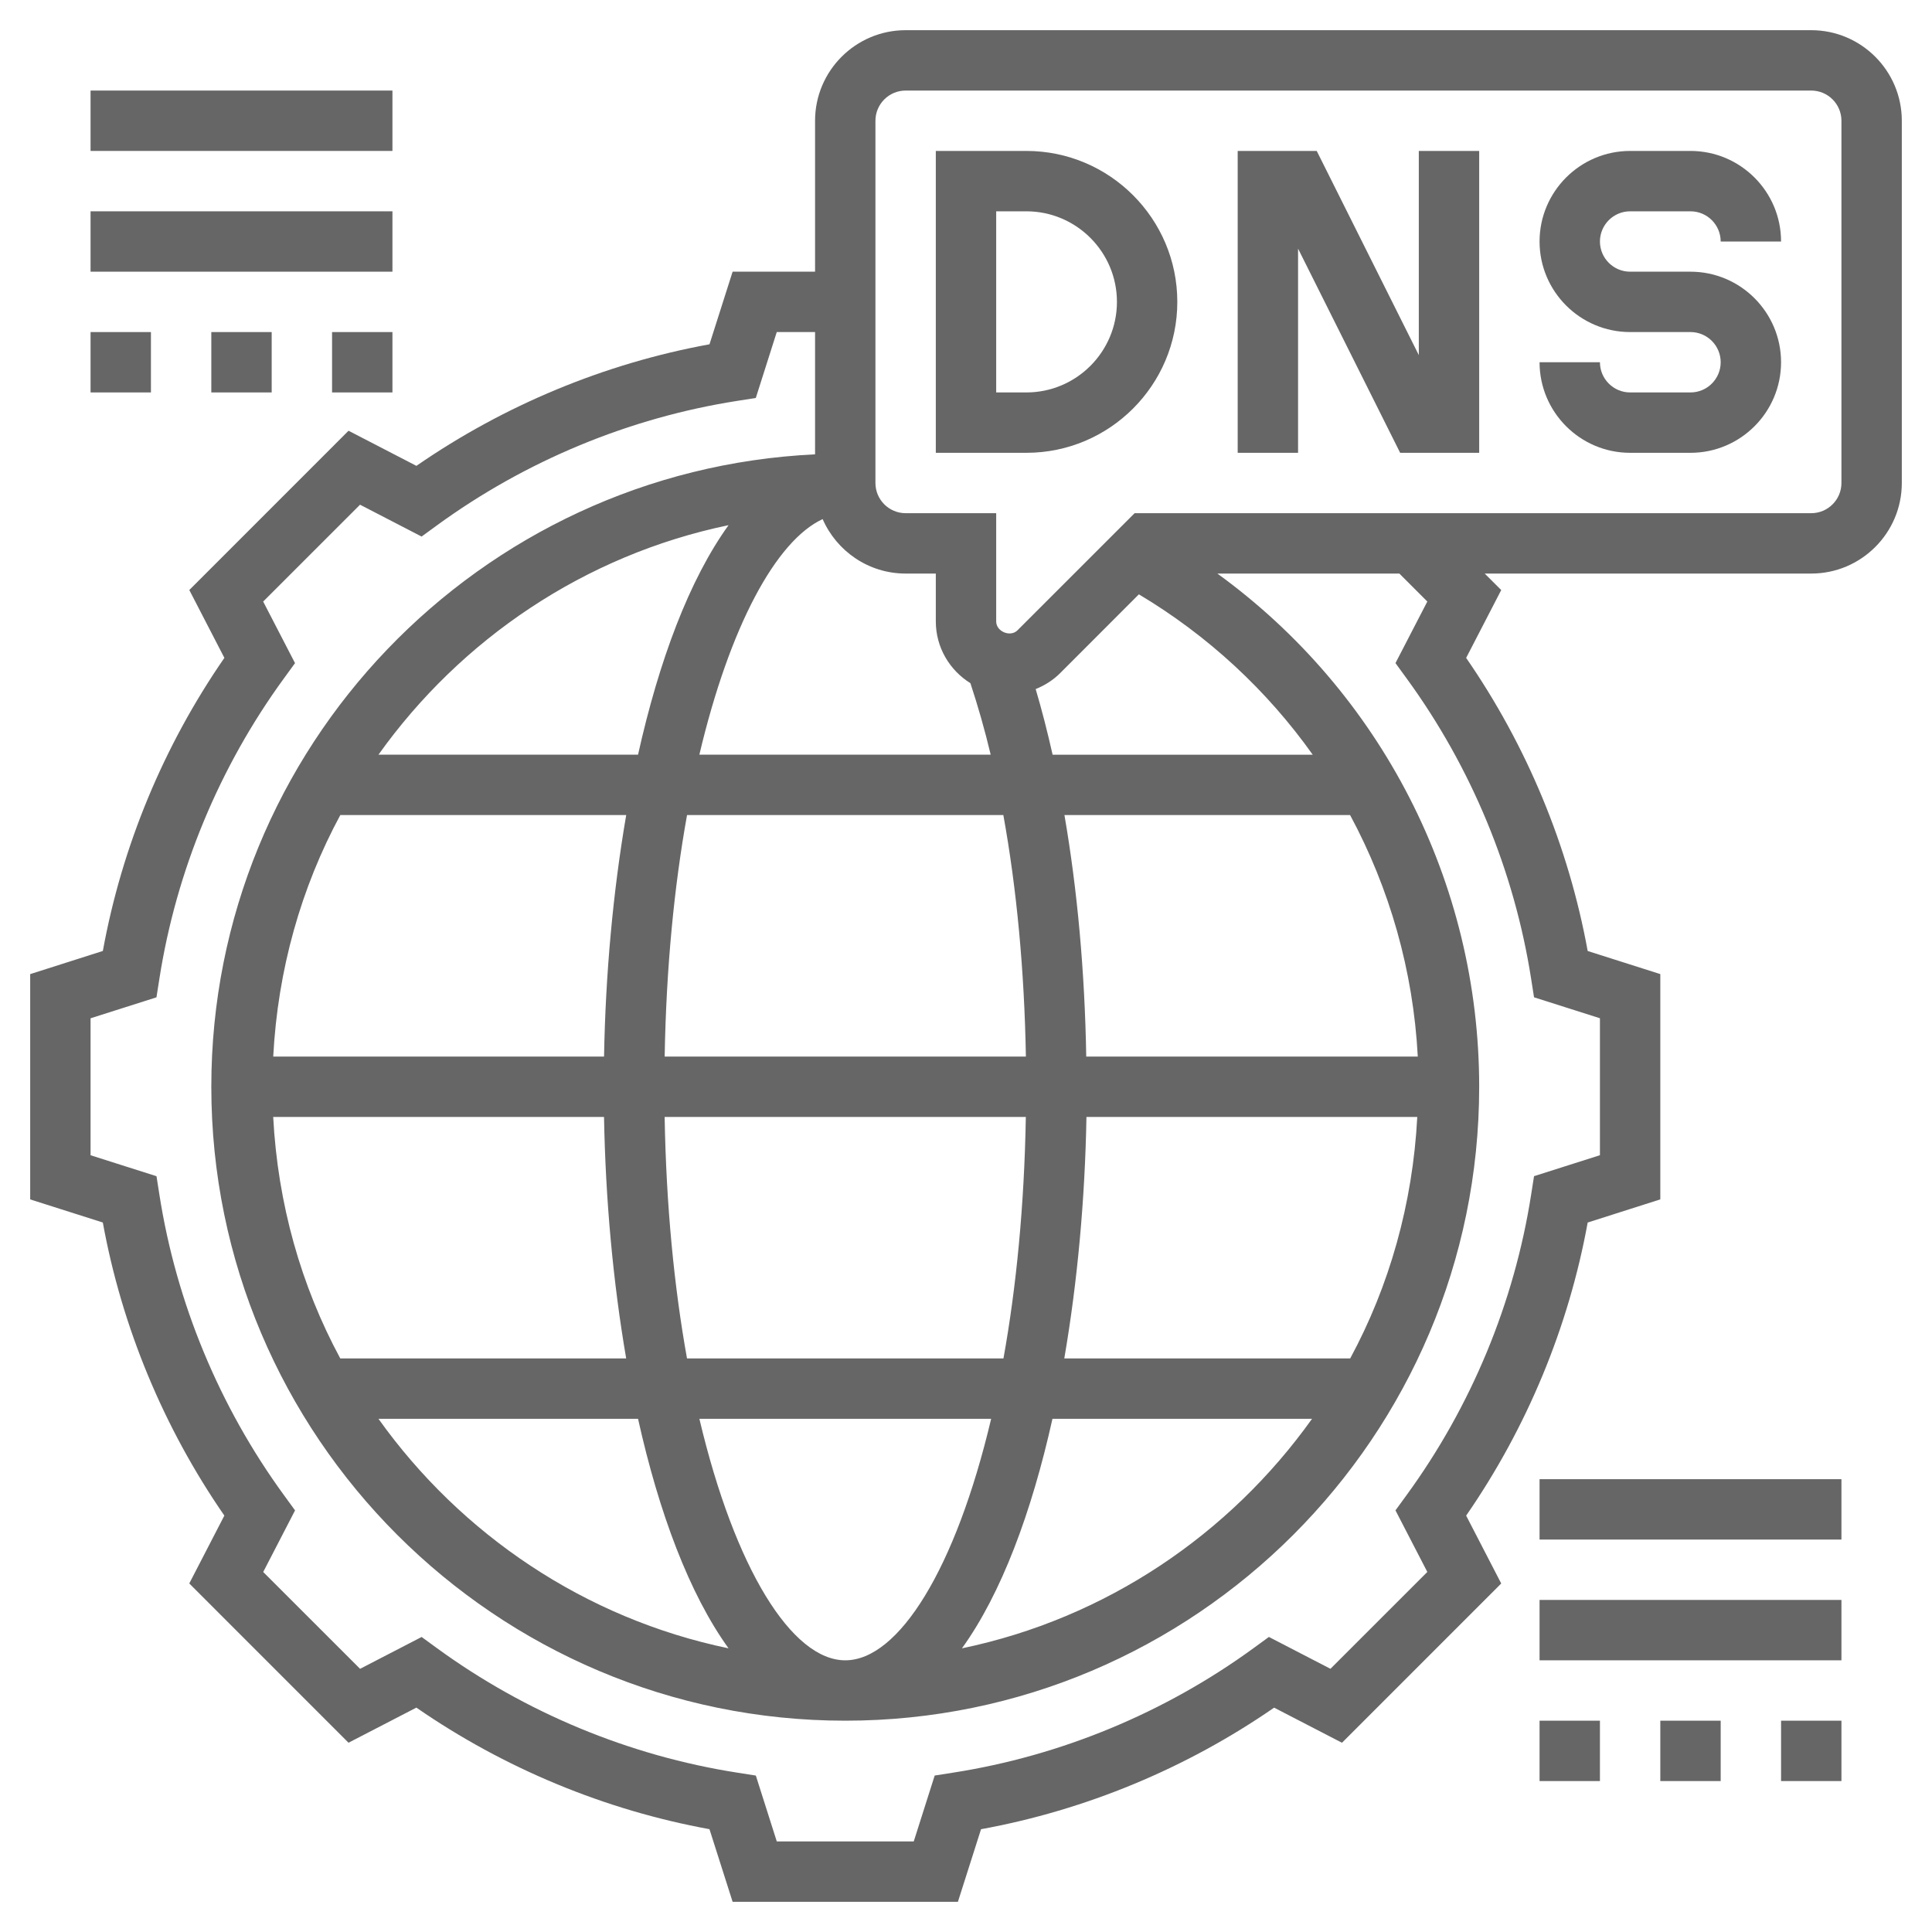
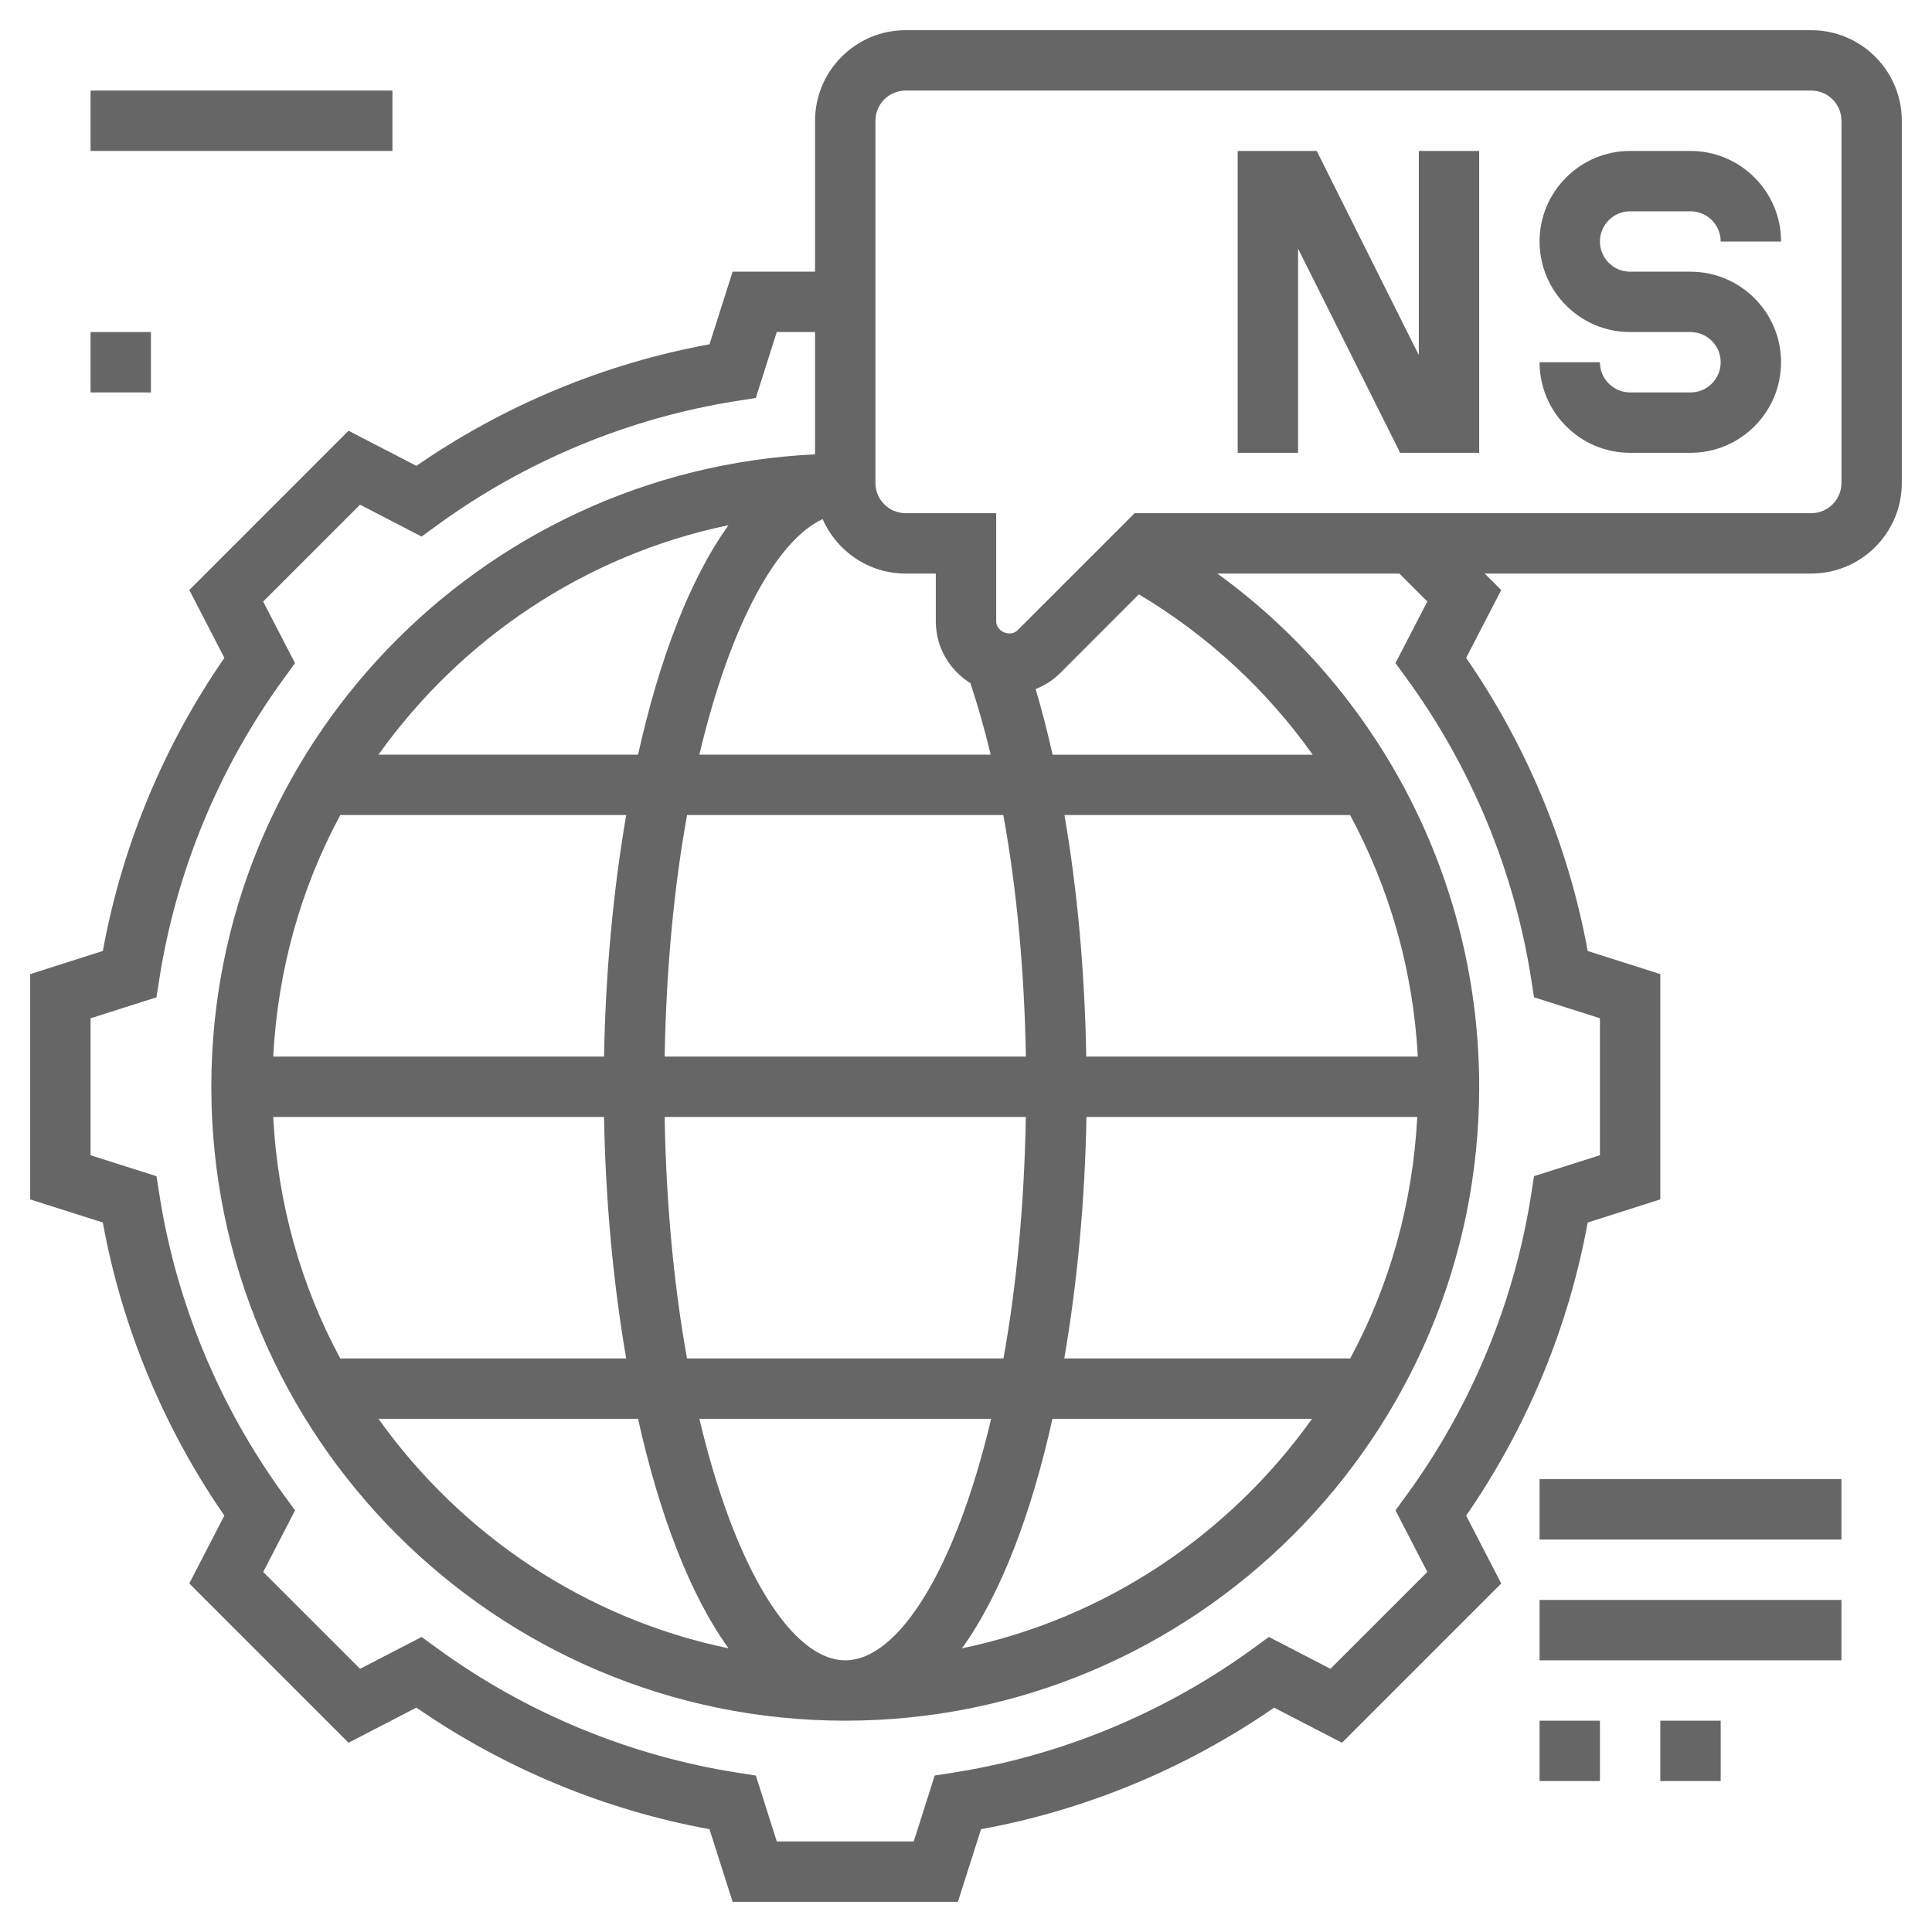
<svg xmlns="http://www.w3.org/2000/svg" id="Layer_5" enable-background="new 0 0 64 64" height="512px" viewBox="0 0 64 64" width="512px">
  <g>
    <g>
-       <path d="m34 5h-3v10h3c2.757 0 5-2.243 5-5s-2.243-5-5-5zm0 8h-1v-6h1c1.654 0 3 1.346 3 3s-1.346 3-3 3z" data-original="#000000" class="active-path" data-old_color="#000000" fill="#666666" />
      <path d="m54 7h2c.552 0 1 .449 1 1h2c0-1.654-1.346-3-3-3h-2c-1.654 0-3 1.346-3 3s1.346 3 3 3h2c.552 0 1 .449 1 1s-.448 1-1 1h-2c-.552 0-1-.449-1-1h-2c0 1.654 1.346 3 3 3h2c1.654 0 3-1.346 3-3s-1.346-3-3-3h-2c-.552 0-1-.449-1-1s.448-1 1-1z" data-original="#000000" class="active-path" data-old_color="#000000" fill="#666666" />
      <path d="m47 11.764-3.382-6.764h-2.618v10h2v-6.764l3.382 6.764h2.618v-10h-2z" data-original="#000000" class="active-path" data-old_color="#000000" fill="#666666" />
      <path d="m60 1h-30c-1.654 0-3 1.346-3 3v5h-2.731l-.766 2.405c-3.465.632-6.798 2.015-9.709 4.027l-2.248-1.163-5.275 5.276 1.162 2.248c-2.013 2.911-3.396 6.245-4.026 9.709l-2.407.767v7.463l2.406.765c.631 3.465 2.014 6.798 4.026 9.709l-1.162 2.248 5.275 5.276 2.248-1.163c2.911 2.013 6.244 3.395 9.709 4.027l.767 2.406h7.463l.766-2.405c3.465-.632 6.798-2.015 9.709-4.027l2.248 1.163 5.275-5.276-1.162-2.248c2.013-2.911 3.396-6.245 4.026-9.709l2.406-.767v-7.463l-2.406-.765c-.631-3.465-2.014-6.798-4.026-9.709l1.162-2.248-.547-.546h10.817c1.654 0 3-1.346 3-3v-12c0-1.654-1.346-3-3-3zm-27.854 21.631c.246.747.473 1.534.672 2.369h-9.651c1.012-4.28 2.551-7.094 4.084-7.804.464 1.06 1.52 1.804 2.749 1.804h1v1.586c0 .865.461 1.619 1.146 2.045zm5.581-2.943c2.303 1.375 4.252 3.192 5.759 5.313h-8.617c-.17-.755-.356-1.481-.561-2.175.303-.121.583-.299.815-.532zm-26.454 7.312h9.471c-.437 2.542-.686 5.279-.734 8h-10.959c.151-2.88.924-5.597 2.222-8zm1.264-2c2.732-3.829 6.834-6.614 11.597-7.603-1.3 1.803-2.305 4.49-2.998 7.603zm9.481 10c.051-2.949.317-5.645.741-8h10.478c.445 2.454.697 5.17.747 8zm11.964 2c-.051 2.949-.317 5.645-.741 8h-10.483c-.424-2.355-.69-5.051-.741-8zm-13.973 0c.049 2.721.297 5.458.734 8h-9.471c-1.298-2.403-2.071-5.12-2.222-8zm1.127 10c.693 3.113 1.698 5.8 2.998 7.603-4.763-.989-8.865-3.774-11.597-7.603zm2.032 0h9.665c-1.177 4.978-3.067 8-4.832 8s-3.656-3.022-4.833-8zm11.696 0h8.599c-2.732 3.829-6.834 6.614-11.597 7.603 1.3-1.803 2.305-4.49 2.998-7.603zm9.863-2h-9.471c.437-2.542.686-5.279.734-8h10.959c-.151 2.88-.924 5.597-2.222 8zm-8.744-10c-.048-2.813-.294-5.521-.722-8h9.463c1.31 2.435 2.092 5.157 2.242 8zm11.299-15.074-1.055 2.04.364.5c2.145 2.94 3.572 6.385 4.13 9.96l.096.611 2.183.694v4.537l-2.183.694-.096.611c-.558 3.576-1.985 7.02-4.13 9.96l-.364.5 1.055 2.04-3.209 3.208-2.039-1.055-.499.364c-2.941 2.145-6.385 3.573-9.961 4.131l-.611.096-.694 2.183h-4.537l-.694-2.182-.611-.096c-3.576-.558-7.02-1.986-9.961-4.131l-.499-.364-2.039 1.055-3.209-3.208 1.055-2.04-.364-.5c-2.145-2.94-3.572-6.385-4.13-9.96l-.096-.611-2.184-.694v-4.537l2.183-.694.096-.611c.558-3.576 1.985-7.02 4.13-9.96l.364-.5-1.055-2.04 3.209-3.208 2.039 1.055.499-.364c2.941-2.145 6.385-3.573 9.961-4.131l.611-.096.694-2.183h1.269v4.051c-11.113.527-20 9.707-20 20.949 0 11.58 9.421 21 21 21s21-9.42 21-21c0-6.785-3.267-13.078-8.673-17h6.029zm13.718-3.926c0 .551-.448 1-1 1h-22.414l-3.88 3.879c-.235.237-.706.044-.706-.293v-3.586h-3c-.552 0-1-.449-1-1v-12c0-.551.448-1 1-1h30c.552 0 1 .449 1 1z" data-original="#000000" class="active-path" data-old_color="#000000" fill="#666666" />
      <path d="m51 49h10v2h-10z" data-original="#000000" class="active-path" data-old_color="#000000" fill="#666666" />
      <path d="m51 53h10v2h-10z" data-original="#000000" class="active-path" data-old_color="#000000" fill="#666666" />
      <path d="m55 57h2v2h-2z" data-original="#000000" class="active-path" data-old_color="#000000" fill="#666666" />
      <path d="m51 57h2v2h-2z" data-original="#000000" class="active-path" data-old_color="#000000" fill="#666666" />
-       <path d="m59 57h2v2h-2z" data-original="#000000" class="active-path" data-old_color="#000000" fill="#666666" />
      <path d="m3 3h10v2h-10z" data-original="#000000" class="active-path" data-old_color="#000000" fill="#666666" />
-       <path d="m3 7h10v2h-10z" data-original="#000000" class="active-path" data-old_color="#000000" fill="#666666" />
      <path d="m3 11h2v2h-2z" data-original="#000000" class="active-path" data-old_color="#000000" fill="#666666" />
-       <path d="m11 11h2v2h-2z" data-original="#000000" class="active-path" data-old_color="#000000" fill="#666666" />
-       <path d="m7 11h2v2h-2z" data-original="#000000" class="active-path" data-old_color="#000000" fill="#666666" />
    </g>
  </g>
</svg>